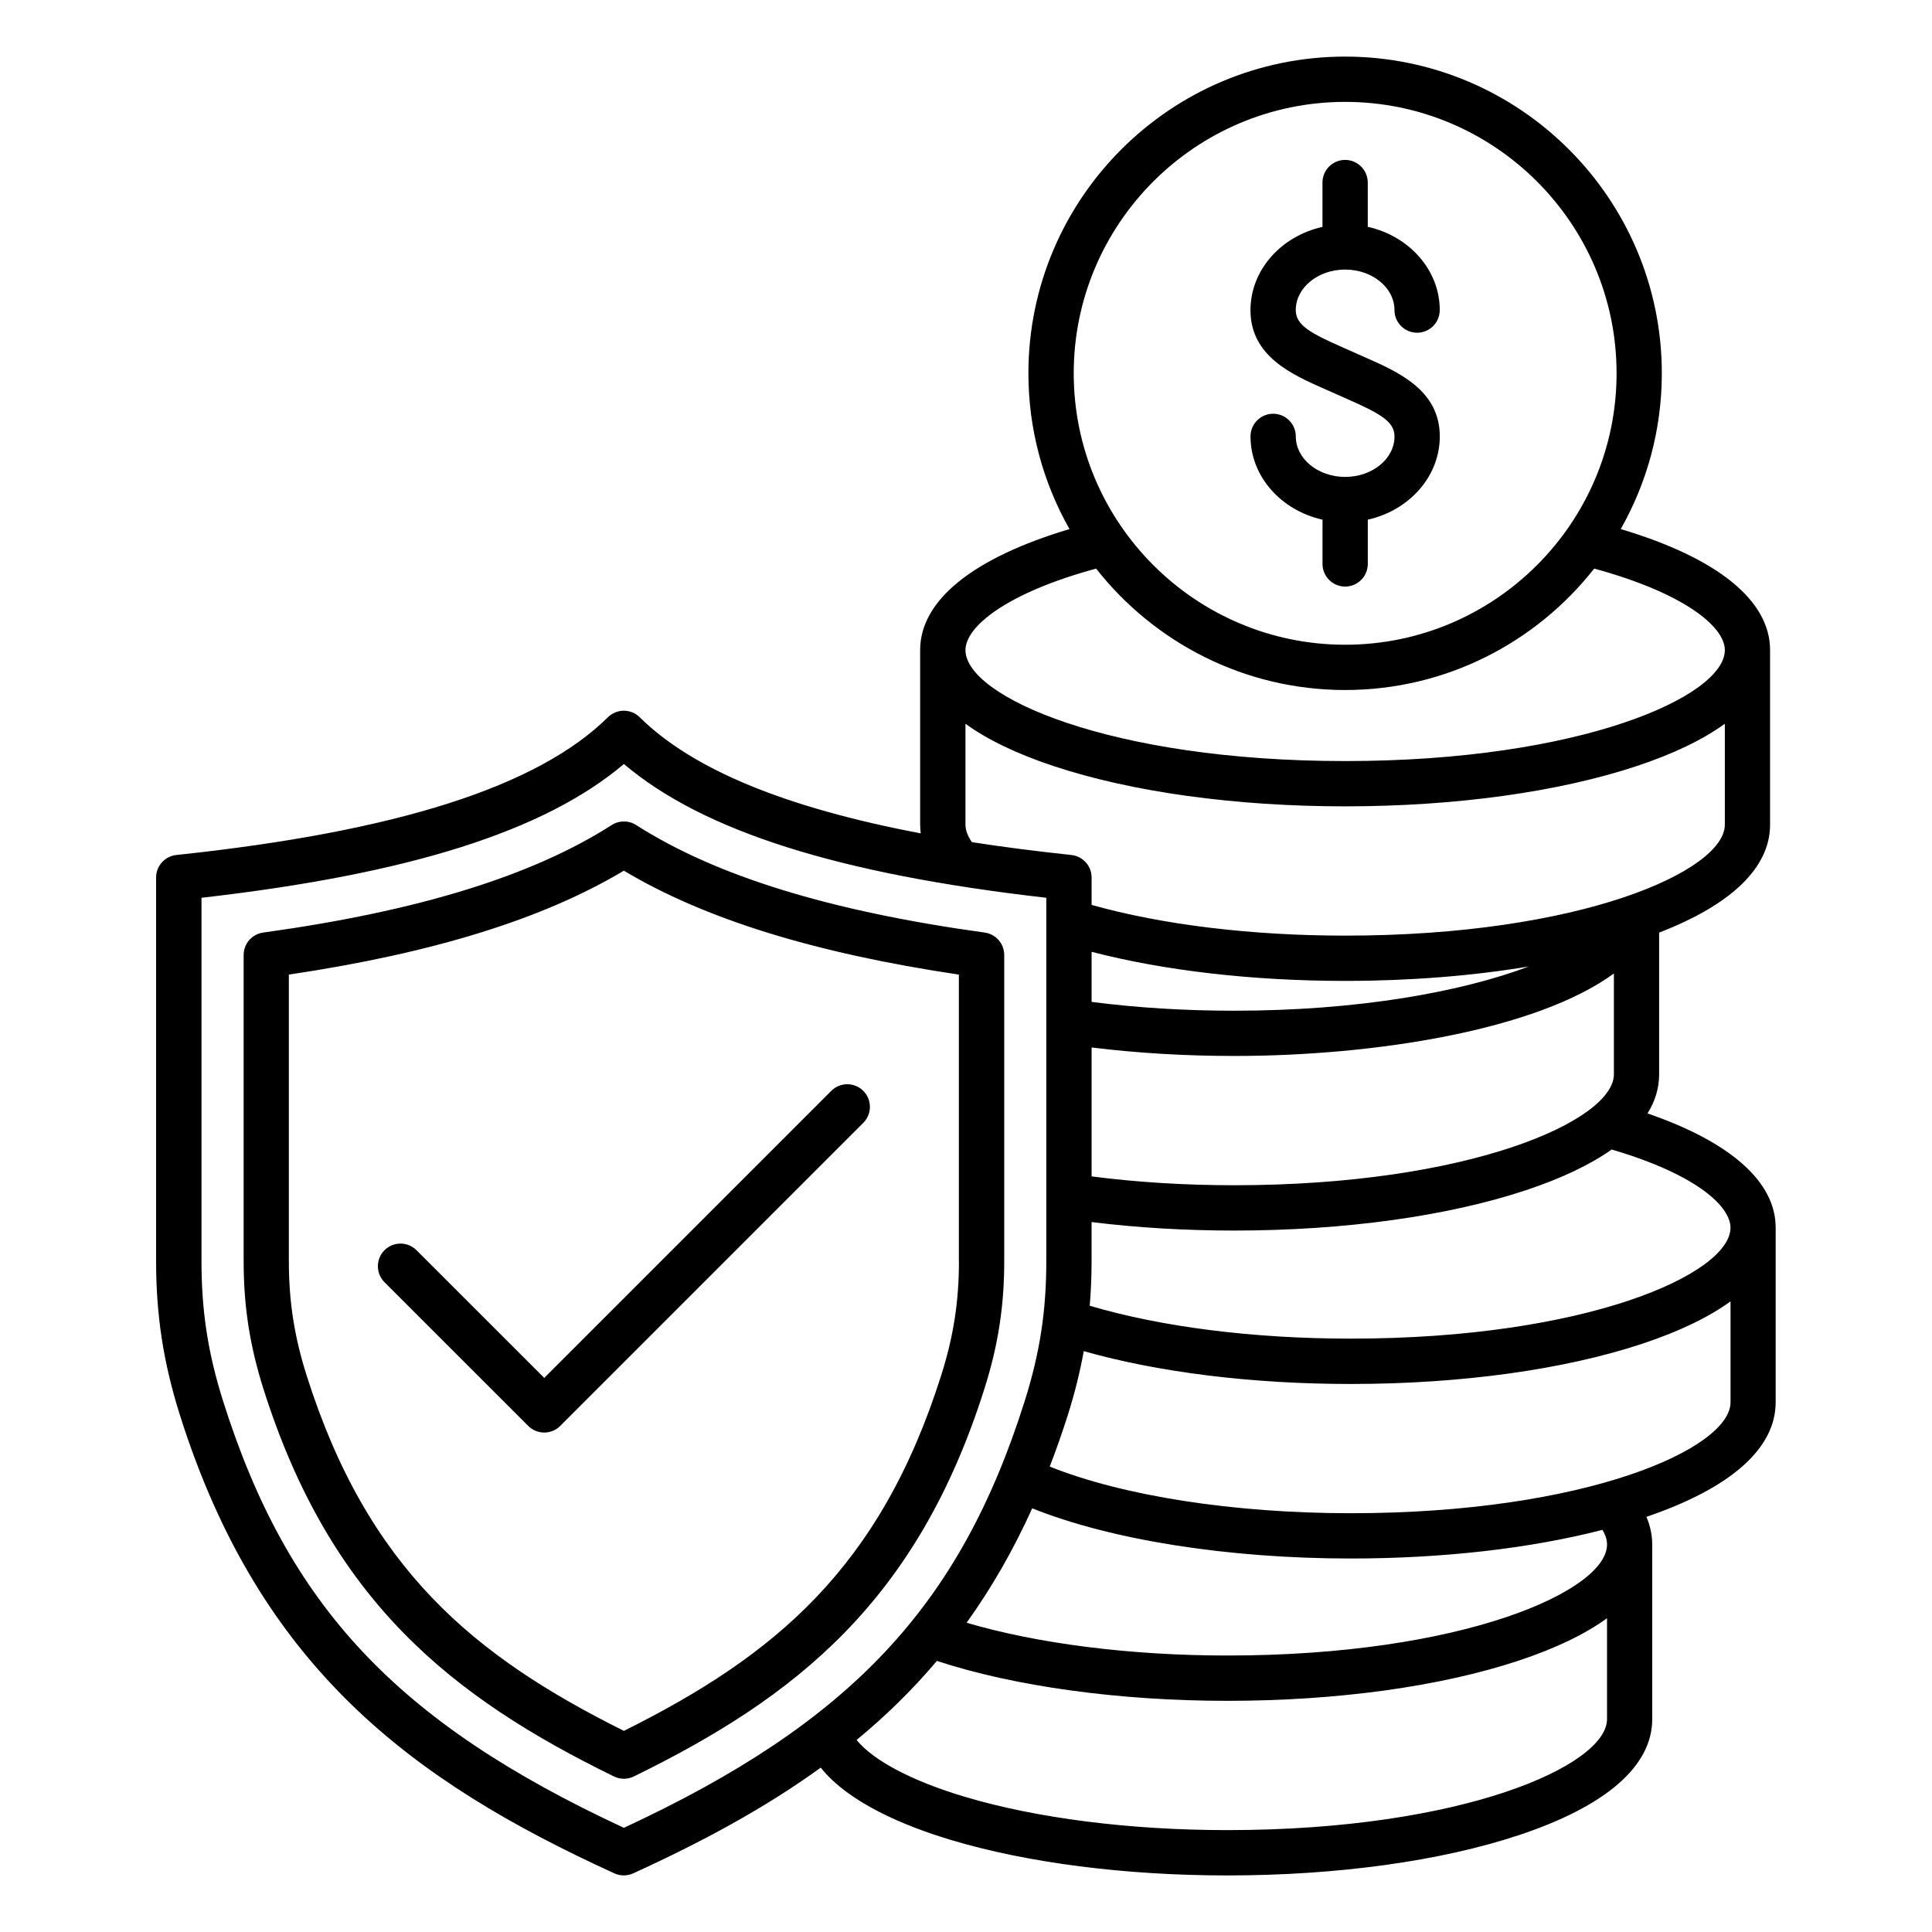
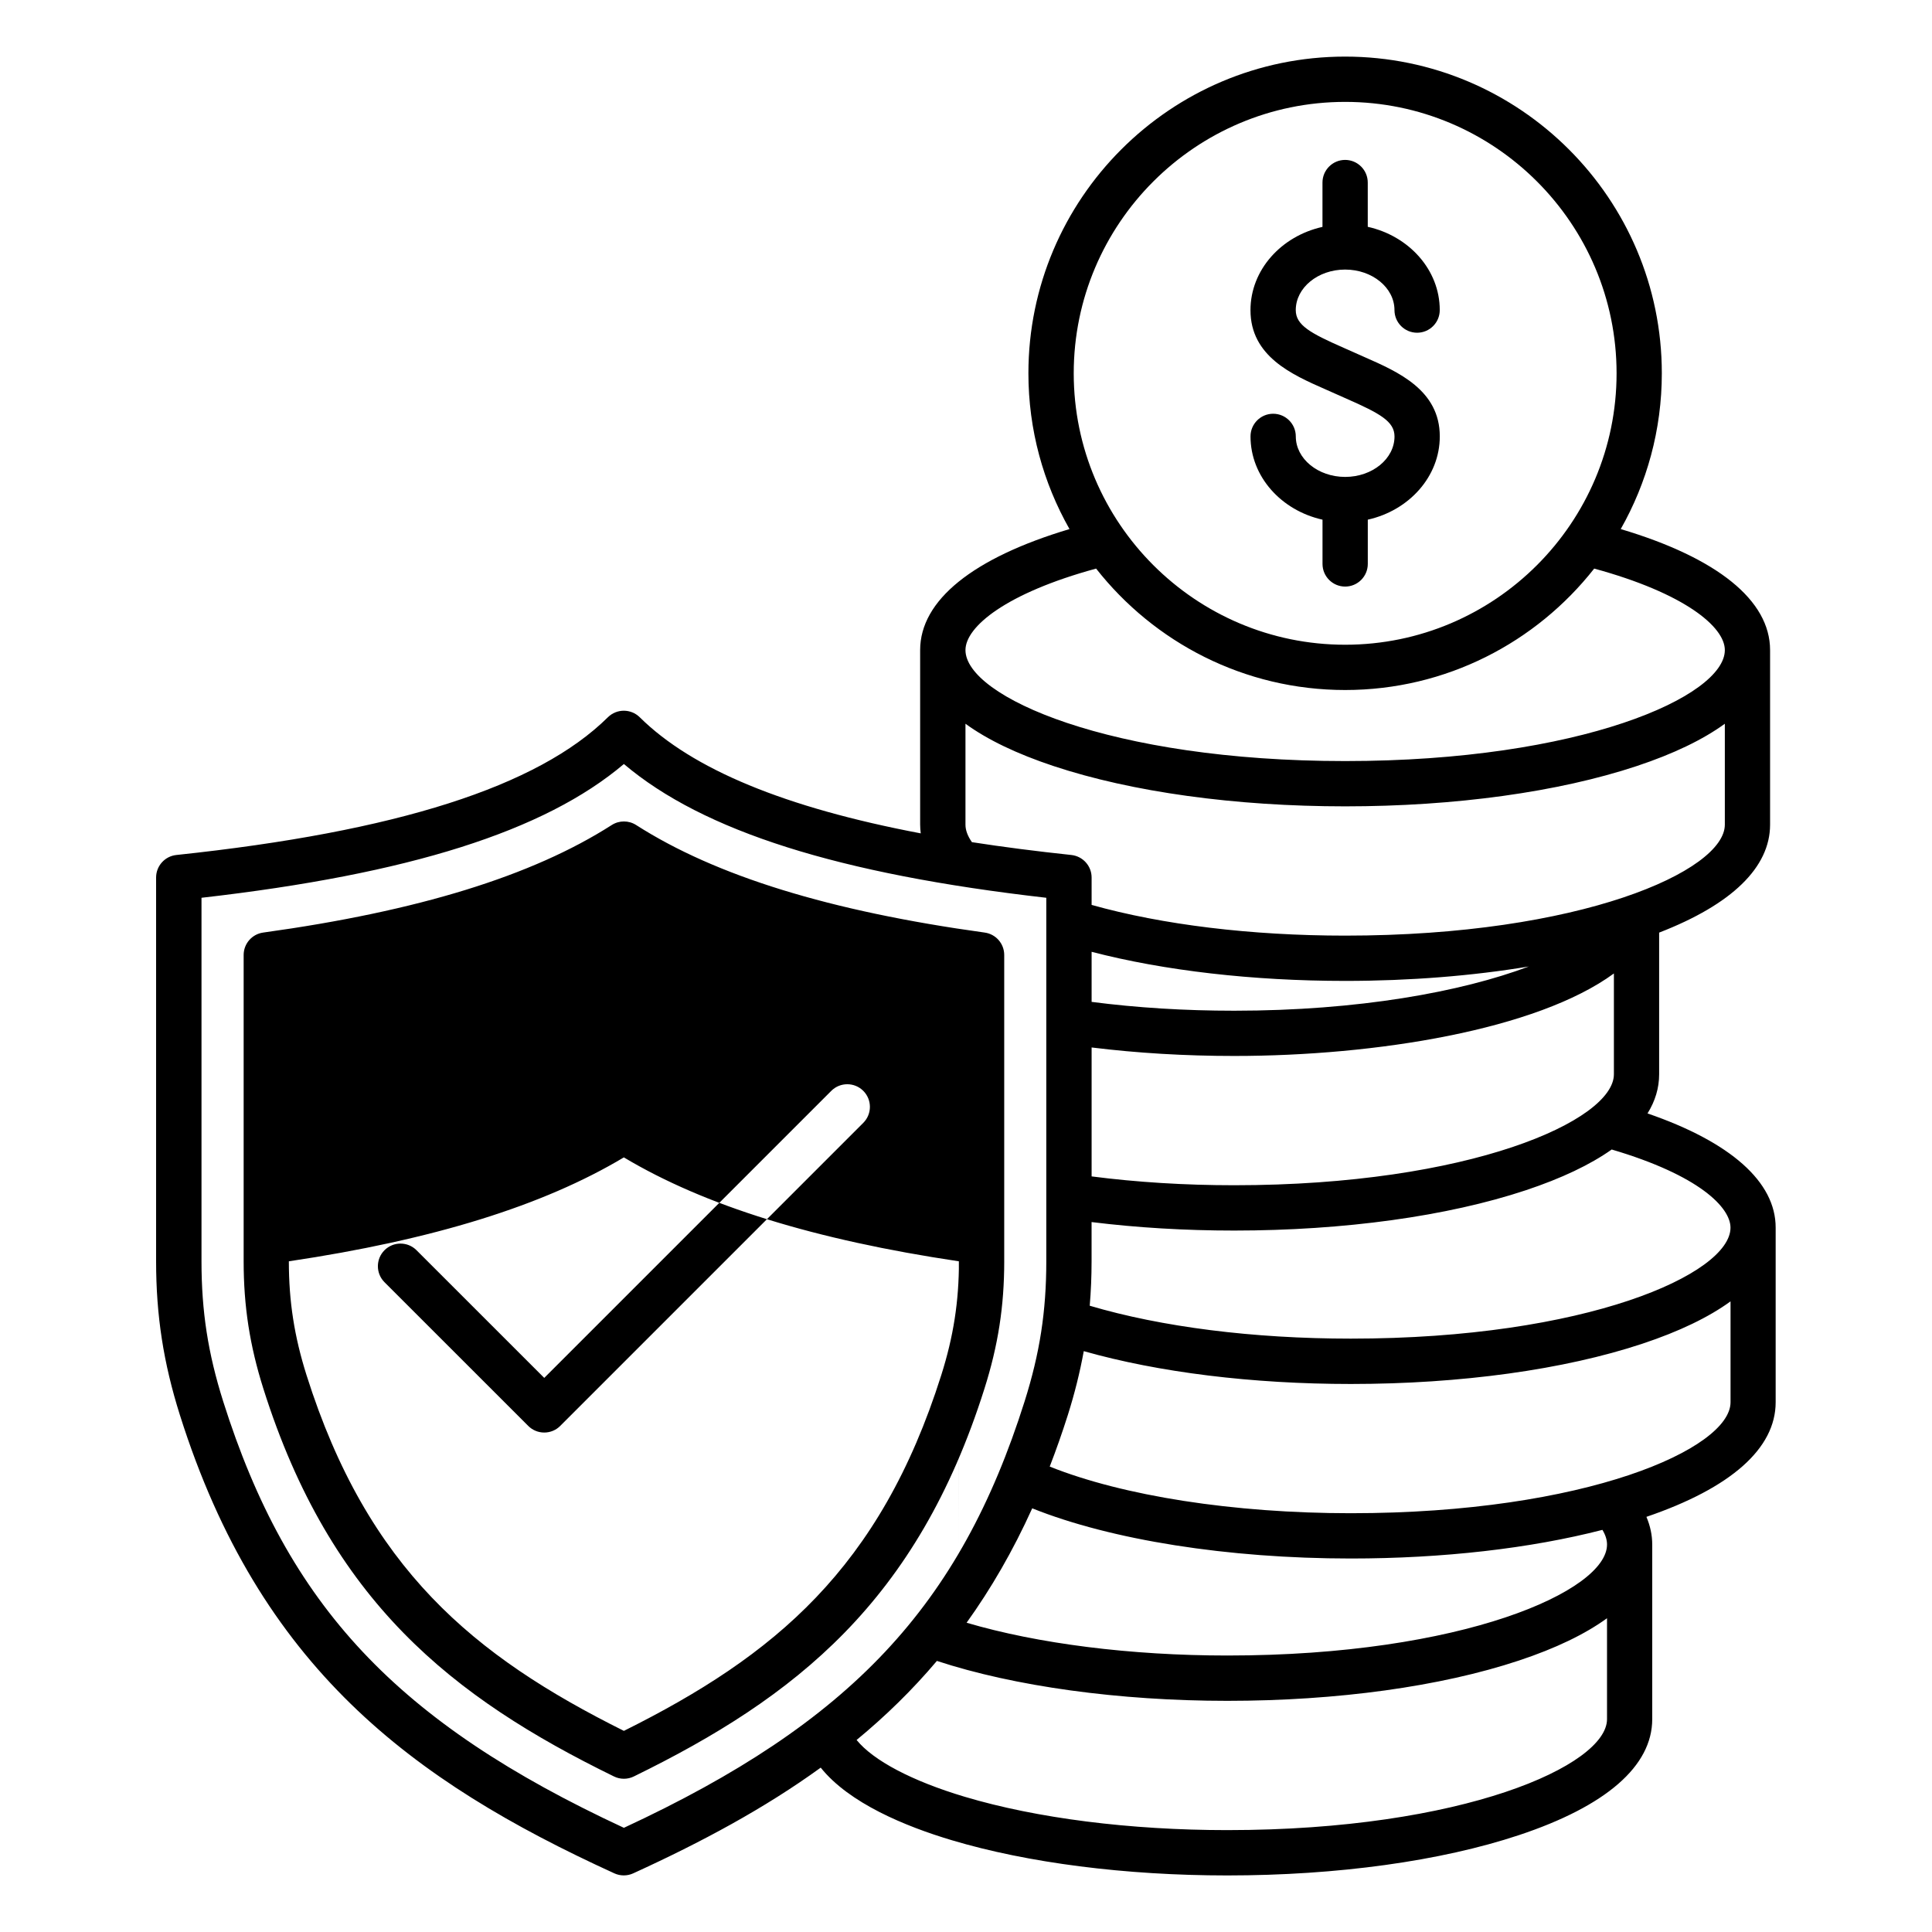
<svg xmlns="http://www.w3.org/2000/svg" id="Layer_1" enable-background="new 0 0 512 512" viewBox="0 0 512 512">
-   <path d="m436.61 295.07c2.04-3.28 3.08-6.75 3.08-10.37v-37.55c19.27-7.46 29.4-17.29 29.4-28.61v-46.26c0-13.19-13.98-24.44-39.58-32.07 6.92-12.2 10.89-26.28 10.89-41.28 0-46.28-37.65-83.93-83.93-83.93s-83.93 37.65-83.93 83.93c0 15 3.97 29.08 10.89 41.28-25.6 7.64-39.58 18.89-39.58 32.07v46.26c0 .78.07 1.55.16 2.31-36.01-6.83-60.53-16.99-74.47-30.77-2.34-2.31-6.1-2.31-8.44 0-18.58 18.38-55.98 30.32-114.36 36.5-3.05.32-5.37 2.9-5.37 5.97v101.71c0 14.37 1.95 26.94 6.31 40.75 21.11 66.8 61.3 96.86 115.14 121.45.79.36 1.64.54 2.49.54s1.7-.18 2.49-.54c18.2-8.31 34.83-17.25 49.7-28.02 7.54 9.42 22.4 15.55 34.72 19.23 20.14 6.02 46.07 9.34 73.02 9.34 29.1 0 56.55-3.79 77.28-10.68 23.12-7.68 35.34-18.31 35.34-30.74v-46.26c0-2.51-.53-4.97-1.54-7.35 22.41-7.65 34.25-18.13 34.25-30.37v-46.27c.03-12.11-11.95-22.7-33.96-30.27zm21.99 30.27c0 12.28-38.28 29.41-100.62 29.41-25.87 0-50.2-3.09-69.19-8.72.32-3.83.49-7.72.49-11.77v-10.4c12.07 1.49 24.74 2.25 37.79 2.25 29.1 0 56.55-3.79 77.28-10.68 9.44-3.14 17.06-6.76 22.77-10.8 23.17 6.83 31.48 15.35 31.48 20.71zm-169.31-47.75c12.07 1.49 24.74 2.25 37.79 2.25 37.54 0 80.24-6.92 100.62-21.86v26.71c0 12.28-38.28 29.41-100.62 29.41-13.09 0-25.78-.79-37.79-2.34zm37.79-9.74c-13.09 0-25.78-.78-37.79-2.34v-13.27c19.19 4.99 42.69 7.71 67.19 7.71 17.15 0 33.7-1.33 48.67-3.82-17.9 6.75-45.28 11.72-78.07 11.72zm29.4-240.85c39.66 0 71.93 32.27 71.93 71.93s-32.27 71.93-71.93 71.93-71.93-32.27-71.93-71.93 32.27-71.93 71.93-71.93zm-66 123.68c15.38 19.57 39.24 32.18 66 32.18s50.62-12.61 66-32.18c23.87 6.51 34.62 15.41 34.62 21.6 0 12.28-38.28 29.41-100.62 29.41s-100.62-17.13-100.62-29.41c0-6.19 10.75-15.09 34.62-21.6zm-34.62 67.86v-26.74c5.77 4.2 13.58 7.97 23.34 11.21 20.73 6.89 48.18 10.68 77.28 10.68s56.55-3.79 77.28-10.68c9.76-3.24 17.56-7.01 23.34-11.21v26.74c0 12.28-38.28 29.41-100.62 29.41-24.85 0-48.49-2.88-67.19-8.14v-7.26c0-3.07-2.32-5.64-5.37-5.97-9.32-.99-18.09-2.12-26.35-3.4-1.13-1.61-1.71-3.16-1.71-4.64zm-90.52 265.85c-60.15-27.94-89.05-58.78-106.19-113-4.03-12.76-5.75-23.86-5.75-37.13v-96.34c55.03-6.28 90.93-17.64 111.94-35.45 21.01 17.81 56.92 29.17 111.94 35.45v96.34c0 13.27-1.72 24.37-5.75 37.13-17.14 54.23-46.04 85.07-106.19 113zm159.93.61c-25.82 0-50.53-3.14-69.59-8.83-14.03-4.19-24.27-9.63-28.67-15.06 7.64-6.3 14.75-13.22 21.28-20.95 20.5 6.74 48.24 10.58 76.97 10.58 29.1 0 56.55-3.79 77.28-10.68 9.76-3.24 17.56-7.01 23.34-11.21v26.74c.01 12.28-38.27 29.41-100.61 29.41zm0-46.27c-25.62 0-50.26-3.13-69.11-8.69 6.47-9.01 12.29-19.04 17.39-30.32 20.9 8.38 51.82 13.3 84.43 13.3 24.39 0 47.6-2.67 66.68-7.59.81 1.34 1.22 2.64 1.22 3.89.01 12.28-38.27 29.41-100.61 29.41zm32.72-37.71c-31.12 0-60.35-4.58-79.8-12.36 1.69-4.38 3.29-8.91 4.79-13.64 1.83-5.79 3.21-11.37 4.23-16.95 19.81 5.62 44.61 8.7 70.78 8.7 29.1 0 56.55-3.79 77.28-10.68 9.76-3.24 17.56-7.01 23.34-11.21v26.74c-.01 12.27-38.28 29.4-100.62 29.4zm-91.86-66.76v-81.18c0-3-2.21-5.53-5.18-5.94-41.04-5.67-71.25-14.99-92.37-28.5-1.97-1.26-4.49-1.26-6.46 0-21.12 13.51-51.34 22.83-92.37 28.5-2.97.41-5.18 2.95-5.18 5.94v81.18c0 11.9 1.61 22.31 5.23 33.77 17.79 56.29 50.01 81.78 92.91 102.75.83.41 1.73.61 2.63.61s1.8-.2 2.63-.61c42.9-20.97 75.12-46.46 92.91-102.75 3.63-11.45 5.25-21.87 5.25-33.77zm-12 0c0 10.62-1.44 19.92-4.68 30.15-16.21 51.27-44.24 74.42-84.11 94.29-39.87-19.87-67.9-43.02-84.11-94.29-3.23-10.23-4.68-19.53-4.68-30.15v-75.98c38.23-5.69 67.36-14.73 88.78-27.54 21.42 12.81 50.56 21.84 88.78 27.54v75.98zm115.43-218.59c0-3.99-3.86-6.11-12.68-9.99-.95-.42-1.92-.84-2.88-1.28-.93-.42-1.85-.83-2.77-1.23-8.84-3.89-19.84-8.73-19.84-20.97 0-10.66 8.14-19.63 19.08-22.07v-11.75c0-3.31 2.69-6 6-6s6 2.69 6 6v11.73c10.94 2.44 19.08 11.41 19.08 22.07 0 3.31-2.69 6-6 6s-6-2.69-6-6c0-5.92-5.87-10.74-13.08-10.74s-13.08 4.82-13.08 10.74c0 3.99 3.86 6.11 12.68 9.99.95.42 1.92.84 2.88 1.28.93.42 1.85.83 2.77 1.23 8.84 3.89 19.84 8.73 19.84 20.97 0 10.66-8.14 19.63-19.08 22.07v11.73c0 3.31-2.69 6-6 6s-6-2.69-6-6v-11.73c-10.94-2.44-19.08-11.41-19.08-22.07 0-3.31 2.69-6 6-6s6 2.69 6 6c0 5.92 5.87 10.74 13.08 10.74s13.08-4.81 13.08-10.72zm-225.33 249.49 76.07-76.07c2.34-2.34 6.14-2.34 8.48 0s2.34 6.14 0 8.48l-80.31 80.31c-1.12 1.13-2.65 1.76-4.24 1.76s-3.12-.63-4.24-1.76l-38.09-38.08c-2.34-2.34-2.34-6.14 0-8.48s6.14-2.34 8.48 0z" />
+   <path d="m436.61 295.07c2.04-3.28 3.08-6.75 3.08-10.37v-37.55c19.27-7.46 29.4-17.29 29.4-28.61v-46.26c0-13.19-13.98-24.44-39.58-32.07 6.92-12.2 10.89-26.28 10.89-41.28 0-46.28-37.65-83.93-83.93-83.93s-83.93 37.65-83.93 83.93c0 15 3.97 29.08 10.89 41.28-25.6 7.64-39.58 18.89-39.58 32.07v46.26c0 .78.07 1.55.16 2.31-36.01-6.83-60.53-16.99-74.47-30.77-2.34-2.31-6.1-2.31-8.44 0-18.58 18.38-55.98 30.32-114.36 36.5-3.05.32-5.37 2.9-5.37 5.97v101.71c0 14.37 1.95 26.94 6.31 40.75 21.11 66.8 61.3 96.86 115.14 121.45.79.36 1.64.54 2.49.54s1.7-.18 2.49-.54c18.2-8.31 34.83-17.25 49.7-28.02 7.54 9.42 22.4 15.55 34.72 19.23 20.14 6.02 46.07 9.34 73.02 9.34 29.1 0 56.55-3.79 77.28-10.68 23.12-7.68 35.34-18.31 35.34-30.74v-46.26c0-2.51-.53-4.97-1.54-7.35 22.41-7.65 34.25-18.13 34.25-30.37v-46.27c.03-12.11-11.95-22.7-33.96-30.27zm21.99 30.27c0 12.28-38.28 29.41-100.62 29.41-25.87 0-50.2-3.09-69.19-8.72.32-3.83.49-7.72.49-11.77v-10.4c12.07 1.49 24.74 2.25 37.79 2.25 29.1 0 56.55-3.79 77.28-10.68 9.44-3.14 17.06-6.76 22.77-10.8 23.17 6.83 31.48 15.35 31.48 20.71zm-169.31-47.75c12.07 1.49 24.74 2.25 37.79 2.25 37.54 0 80.24-6.92 100.62-21.86v26.71c0 12.28-38.28 29.41-100.62 29.41-13.09 0-25.78-.79-37.79-2.34zm37.79-9.74c-13.09 0-25.78-.78-37.79-2.34v-13.27c19.19 4.99 42.69 7.71 67.19 7.71 17.15 0 33.7-1.33 48.67-3.82-17.9 6.75-45.28 11.72-78.07 11.72zm29.4-240.85c39.66 0 71.93 32.27 71.93 71.93s-32.27 71.93-71.93 71.93-71.93-32.27-71.93-71.93 32.27-71.93 71.93-71.93zm-66 123.68c15.38 19.57 39.24 32.18 66 32.18s50.62-12.61 66-32.18c23.87 6.51 34.62 15.41 34.62 21.6 0 12.28-38.28 29.41-100.62 29.41s-100.62-17.13-100.62-29.41c0-6.19 10.75-15.09 34.62-21.6zm-34.62 67.86v-26.74c5.77 4.2 13.58 7.97 23.34 11.21 20.73 6.89 48.18 10.68 77.28 10.68s56.55-3.79 77.28-10.68c9.76-3.24 17.56-7.01 23.34-11.21v26.74c0 12.28-38.28 29.41-100.62 29.41-24.85 0-48.49-2.88-67.19-8.14v-7.26c0-3.07-2.32-5.64-5.37-5.97-9.32-.99-18.09-2.12-26.35-3.4-1.13-1.61-1.71-3.16-1.71-4.64zm-90.52 265.85c-60.15-27.94-89.05-58.78-106.19-113-4.03-12.76-5.75-23.86-5.75-37.13v-96.34c55.03-6.28 90.93-17.64 111.94-35.45 21.01 17.81 56.92 29.17 111.94 35.45v96.34c0 13.27-1.72 24.37-5.75 37.13-17.14 54.23-46.04 85.07-106.19 113zm159.93.61c-25.82 0-50.53-3.14-69.59-8.83-14.03-4.19-24.27-9.63-28.67-15.06 7.64-6.3 14.75-13.22 21.28-20.95 20.5 6.74 48.24 10.58 76.97 10.58 29.1 0 56.55-3.79 77.28-10.68 9.76-3.24 17.56-7.01 23.34-11.21v26.74c.01 12.28-38.27 29.41-100.61 29.41zm0-46.27c-25.62 0-50.26-3.13-69.11-8.69 6.47-9.01 12.29-19.04 17.39-30.32 20.9 8.38 51.82 13.3 84.43 13.3 24.39 0 47.6-2.67 66.68-7.59.81 1.34 1.22 2.64 1.22 3.89.01 12.28-38.27 29.41-100.61 29.41zm32.72-37.71c-31.12 0-60.35-4.58-79.8-12.36 1.69-4.38 3.29-8.91 4.79-13.64 1.83-5.79 3.21-11.37 4.23-16.95 19.81 5.62 44.61 8.7 70.78 8.7 29.1 0 56.55-3.79 77.28-10.68 9.76-3.24 17.56-7.01 23.34-11.21v26.74c-.01 12.27-38.28 29.4-100.62 29.4zm-91.86-66.76v-81.18c0-3-2.21-5.53-5.18-5.94-41.04-5.67-71.25-14.99-92.37-28.5-1.97-1.26-4.49-1.26-6.46 0-21.12 13.51-51.34 22.83-92.37 28.5-2.97.41-5.18 2.95-5.18 5.94v81.18c0 11.9 1.61 22.31 5.23 33.77 17.79 56.29 50.01 81.78 92.91 102.75.83.41 1.73.61 2.63.61s1.8-.2 2.63-.61c42.9-20.97 75.12-46.46 92.91-102.75 3.63-11.45 5.25-21.87 5.25-33.77zm-12 0c0 10.62-1.44 19.92-4.68 30.15-16.21 51.27-44.24 74.42-84.11 94.29-39.87-19.87-67.9-43.02-84.11-94.29-3.23-10.23-4.68-19.53-4.68-30.15c38.23-5.69 67.36-14.73 88.78-27.54 21.42 12.81 50.56 21.84 88.78 27.54v75.98zm115.43-218.59c0-3.99-3.86-6.11-12.68-9.99-.95-.42-1.92-.84-2.88-1.28-.93-.42-1.85-.83-2.77-1.23-8.84-3.89-19.84-8.73-19.84-20.97 0-10.66 8.14-19.63 19.08-22.07v-11.75c0-3.31 2.69-6 6-6s6 2.69 6 6v11.73c10.94 2.44 19.08 11.41 19.08 22.07 0 3.31-2.69 6-6 6s-6-2.69-6-6c0-5.92-5.87-10.74-13.08-10.74s-13.08 4.82-13.08 10.74c0 3.99 3.86 6.11 12.68 9.99.95.42 1.92.84 2.88 1.28.93.42 1.85.83 2.77 1.23 8.84 3.89 19.84 8.73 19.84 20.97 0 10.66-8.14 19.63-19.08 22.07v11.73c0 3.31-2.69 6-6 6s-6-2.69-6-6v-11.73c-10.94-2.44-19.08-11.41-19.08-22.07 0-3.31 2.69-6 6-6s6 2.69 6 6c0 5.92 5.87 10.74 13.08 10.74s13.08-4.81 13.08-10.72zm-225.33 249.49 76.07-76.07c2.34-2.34 6.14-2.34 8.48 0s2.34 6.14 0 8.48l-80.31 80.31c-1.12 1.13-2.65 1.76-4.24 1.76s-3.12-.63-4.24-1.76l-38.09-38.08c-2.34-2.34-2.34-6.14 0-8.48s6.14-2.34 8.48 0z" />
</svg>